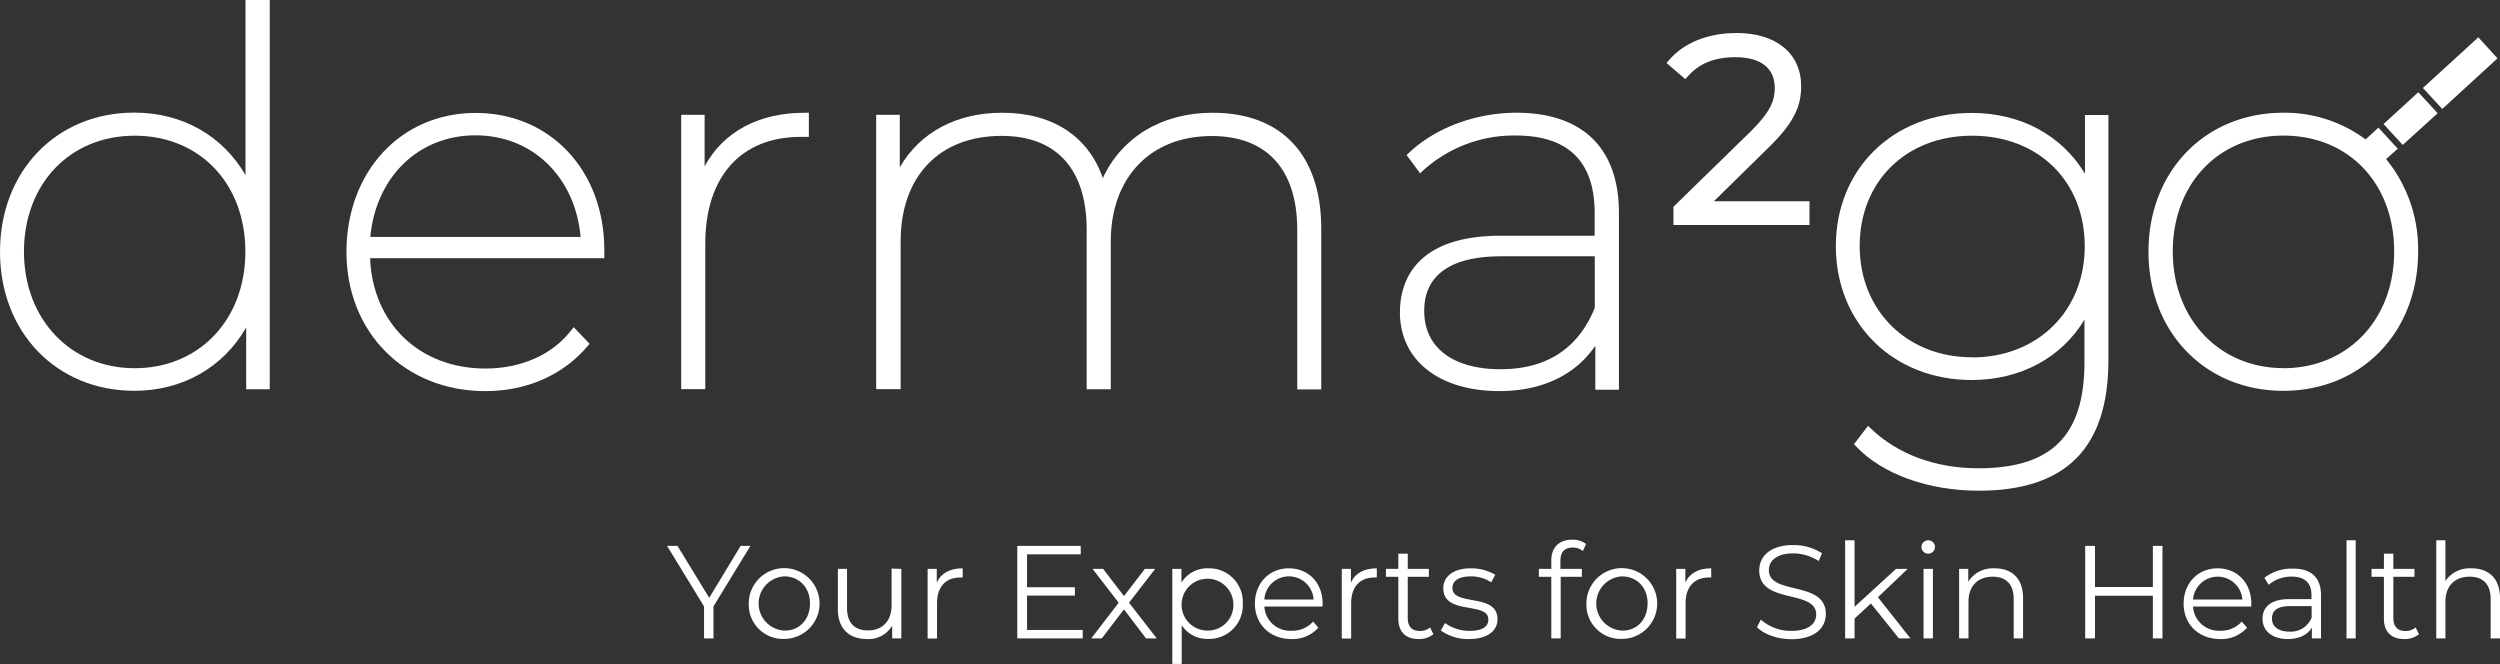
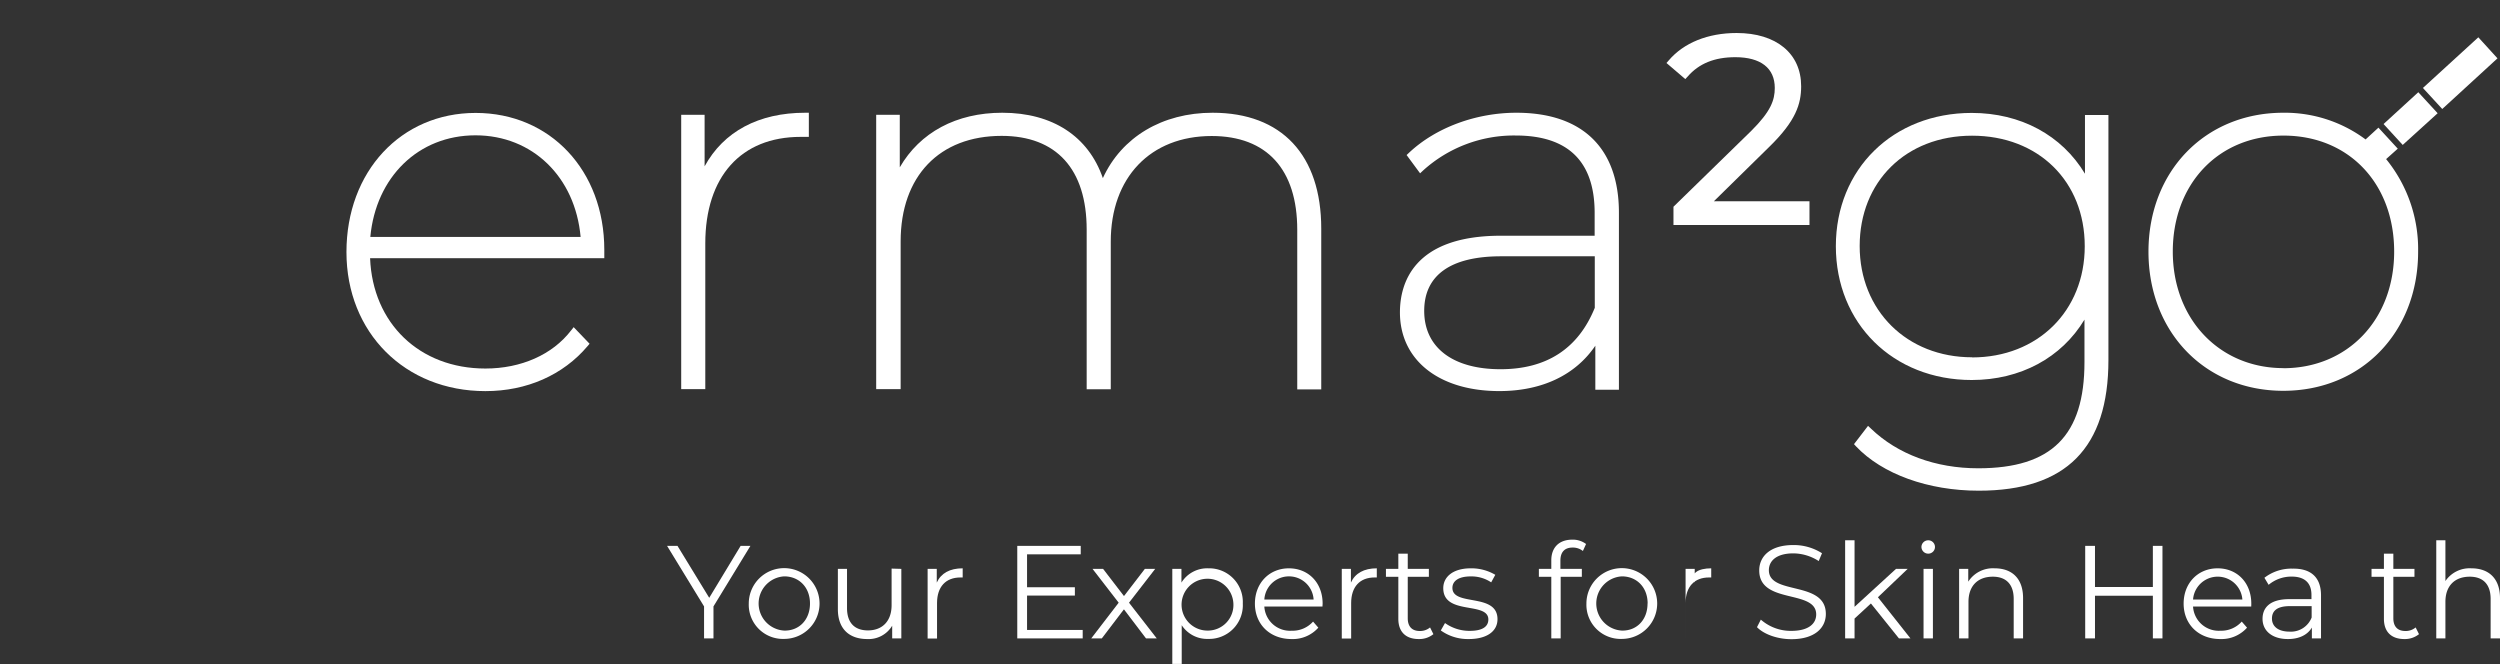
<svg xmlns="http://www.w3.org/2000/svg" viewBox="0 0 546.83 145.25">
  <rect x="0" y="0" width="546.83" height="145.25" fill="#333333" stroke="none" />
  <defs>
    <style>.cls-1{fill:#fff;}.cls-2{isolation:isolate;}</style>
  </defs>
  <title>derma2go_logo_EN_white</title>
  <g id="Capa_2" data-name="Capa 2">
    <g id="Capa_1-2" data-name="Capa 1">
      <g id="Capa_2-2" data-name="Capa 2">
        <g id="Capa_1-2-2" data-name="Capa 1-2">
-           <path class="cls-1" d="M53.7,0V38.29c-5-8.61-13.84-13.66-24.32-13.66C12.35,24.63,0,37.42,0,55.05S12.35,85.48,29.38,85.48c10.55,0,19.46-5.13,24.47-13.85V85.14H59V0ZM29.45,80.54c-14,0-24.21-10.71-24.21-25.49s10-25.37,24.21-25.37S53.67,40.12,53.67,55.05,43.52,80.54,29.45,80.54Z" />
          <path class="cls-1" d="M132.18,54.64c0-17.33-11.82-29.94-28.14-29.94S75.78,37.5,75.78,55.13s12.8,30.42,30.39,30.42c9.06,0,17-3.52,22.35-9.84l.44-.52-3.48-3.63-.56.71c-4.08,5.31-10.93,8.34-18.75,8.34-14.41,0-24.66-9.88-25.22-24.14h51.23V54.64ZM104,29.6c12.46,0,21.82,9.1,23,22.23h-46C82.22,38.7,91.54,29.6,104,29.6Z" />
          <path class="cls-1" d="M176.12,24.66c-10.18,0-17.85,4.12-22,11.72V25.11H149v60h5.27V53.25c0-14.59,7.79-23.31,20.85-23.31h1.8V24.66Z" />
          <path class="cls-1" d="M265.23,24.66c-11,0-19.88,5.32-24,14.3-3.15-9.13-11-14.3-22-14.3-10.07,0-18,4.31-22.42,11.94V25.11h-5.16v60H197V52.81c0-14.26,8.46-23.09,22.09-23.09,12,0,18.6,7.29,18.6,20.5V85.14h5.27V52.84c0-14,8.65-23.09,22.08-23.09,12.05,0,18.71,7.3,18.71,20.51V85.18H289V50C289,33.91,280.35,24.66,265.23,24.66Z" />
          <path class="cls-1" d="M331.69,24.66c-8.87,0-17.66,3.26-23.5,8.76l-.52.49,2.95,4,.64-.6a29.59,29.59,0,0,1,20.28-7.67c11.46,0,17.26,5.69,17.26,16.92v5H328.29c-19.2,0-22.08,10.51-22.08,16.76,0,10.44,8.53,17.22,21.74,17.22,9.36,0,16.65-3.52,21-9.92v9.62h5.16V46.52C354.11,32.41,346.14,24.66,331.69,24.66Zm17.14,42.67c-3.63,8.94-10.55,13.43-20.62,13.43-10.44,0-16.69-4.75-16.69-12.76,0-7.82,5.8-11.94,16.8-11.94h20.51Z" />
          <path class="cls-1" d="M456.05,25.15V38C451,29.6,442,24.7,431.28,24.7c-17.22,0-29.72,12.28-29.72,29.15s12.5,29.27,29.72,29.27c10.66,0,19.65-4.87,24.66-13.21v9.28c0,16.06-7.15,23.24-23.24,23.24-9.32,0-17.63-3.07-23.46-8.68l-.64-.6-3.07,4,.45.49c5.73,6.06,15.76,9.69,26.83,9.69,19.09,0,28.37-9.36,28.37-28.59V25.15Zm-24.7,53c-14.26,0-24.58-10.25-24.58-24.33s10.1-24.14,24.58-24.14S456,39.63,456,53.85,445.65,78.18,431.35,78.18Z" />
          <path class="cls-1" d="M374.81,44.09,387.12,32c5.69-5.58,6.85-9.25,6.85-13.14,0-7.15-5.43-11.64-14.11-11.64-6.29,0-11.57,2.14-14.86,6l-.49.56,4.12,3.52.52-.56c2.47-2.85,5.88-4.23,10.41-4.23,5.57,0,8.64,2.39,8.64,6.73,0,2.66-.86,5.13-5.16,9.4l-17,16.58v4h29.75v-5.2l-21,0Z" />
          <path class="cls-1" d="M524.47,32.52l-4.23-4.6-2.81,2.58a29.6,29.6,0,0,0-18-5.84c-17.1,0-29.49,12.8-29.49,30.39s12.39,30.43,29.49,30.43,29.49-12.8,29.49-30.43a31.2,31.2,0,0,0-7-20.25Zm-25,48c-14,0-24.21-10.71-24.21-25.49s9.95-25.37,24.21-25.37,24.21,10.44,24.21,25.37S513.46,80.54,499.43,80.54Z" />
          <polygon class="cls-1" points="542.09 8.16 529.97 19.24 534.2 23.84 546.28 12.76 542.09 8.16" />
          <polygon class="cls-1" points="521.36 27.13 525.55 31.7 533.19 24.77 528.96 20.17 521.36 27.13" />
        </g>
      </g>
      <g class="cls-2">
        <path class="cls-1" d="M156.06,132.64v7H154v-7l-8.09-13.24h2.28l6.94,11.36L162,119.4h2.14Z" />
        <path class="cls-1" d="M163.78,132a7.74,7.74,0,1,1,7.75,7.75A7.48,7.48,0,0,1,163.78,132Zm13.39,0c0-3.55-2.4-5.93-5.64-5.93a5.94,5.94,0,0,0,0,11.86C174.77,138,177.17,135.59,177.17,132Z" />
        <path class="cls-1" d="M197.15,124.43v15.21h-2v-2.78a6,6,0,0,1-5.46,2.92c-3.88,0-6.42-2.17-6.42-6.53v-8.82h2V133c0,3.24,1.68,4.89,4.57,4.89,3.18,0,5.18-2.05,5.18-5.52v-8Z" />
        <path class="cls-1" d="M210.57,124.31v2c-.18,0-.35,0-.49,0-3.19,0-5.12,2-5.12,5.61v7.75H202.9V124.43h2v3C205.83,125.38,207.76,124.31,210.57,124.31Z" />
        <path class="cls-1" d="M236.82,137.79v1.85H222.51V119.4h13.88v1.85H224.65v7.2h10.46v1.82H224.65v7.52Z" />
        <path class="cls-1" d="M250.67,139.64l-4.83-6.36L241,139.64h-2.31l6-7.81-5.72-7.4h2.31l4.57,5.95,4.57-5.95h2.26l-5.73,7.4,6.07,7.81Z" />
        <path class="cls-1" d="M271.84,132a7.37,7.37,0,0,1-7.58,7.75,6.63,6.63,0,0,1-5.78-3v8.48h-2.06V124.43h2v3a6.62,6.62,0,0,1,5.87-3.12A7.36,7.36,0,0,1,271.84,132Zm-2.06,0a5.67,5.67,0,1,0-5.67,5.93A5.6,5.6,0,0,0,269.78,132Z" />
        <path class="cls-1" d="M289.27,132.67H276.55a5.63,5.63,0,0,0,6,5.29,6,6,0,0,0,4.66-2l1.15,1.33a7.47,7.47,0,0,1-5.87,2.49c-4.74,0-8-3.24-8-7.75s3.16-7.72,7.43-7.72,7.38,3.15,7.38,7.72C289.3,132.21,289.27,132.44,289.27,132.67Zm-12.72-1.53h10.78a5.4,5.4,0,0,0-10.78,0Z" />
        <path class="cls-1" d="M301.15,124.31v2c-.17,0-.34,0-.49,0-3.18,0-5.12,2-5.12,5.61v7.75h-2.05V124.43h2v3C296.41,125.38,298.35,124.31,301.15,124.31Z" />
        <path class="cls-1" d="M313.53,138.71a4.92,4.92,0,0,1-3.21,1.07c-2.87,0-4.46-1.62-4.46-4.42v-9.2h-2.71v-1.73h2.71V121.1h2.06v3.33h4.62v1.73h-4.62v9.08c0,1.79.92,2.78,2.63,2.78a3.37,3.37,0,0,0,2.25-.78Z" />
        <path class="cls-1" d="M315.15,137.9l.92-1.62a9.17,9.17,0,0,0,5.41,1.71c2.89,0,4.07-1,4.07-2.49,0-4-9.86-.84-9.86-6.85,0-2.49,2.15-4.34,6-4.34a10.3,10.3,0,0,1,5.38,1.42l-.9,1.65a7.76,7.76,0,0,0-4.48-1.3c-2.75,0-4,1.07-4,2.51,0,4.11,9.86,1,9.86,6.85,0,2.64-2.32,4.34-6.28,4.34A10.14,10.14,0,0,1,315.15,137.9Z" />
        <path class="cls-1" d="M341.31,122.63v1.8H346v1.73h-4.63v13.48h-2.05V126.16H336.6v-1.73h2.72v-1.88c0-2.72,1.62-4.51,4.6-4.51a4.79,4.79,0,0,1,3,.95l-.69,1.53a3.5,3.5,0,0,0-2.26-.75C342.24,119.77,341.31,120.75,341.31,122.63Z" />
        <path class="cls-1" d="M347,132a7.74,7.74,0,1,1,7.75,7.75A7.48,7.48,0,0,1,347,132Zm13.39,0c0-3.55-2.4-5.93-5.64-5.93a5.94,5.94,0,0,0,0,11.86C358,138,360.37,135.59,360.37,132Z" />
-         <path class="cls-1" d="M374.3,124.31v2c-.17,0-.34,0-.49,0-3.18,0-5.12,2-5.12,5.61v7.75h-2.05V124.43h2v3C369.56,125.38,371.5,124.31,374.3,124.31Z" />
+         <path class="cls-1" d="M374.3,124.31v2c-.17,0-.34,0-.49,0-3.18,0-5.12,2-5.12,5.61v7.75V124.43h2v3C369.56,125.38,371.5,124.31,374.3,124.31Z" />
        <path class="cls-1" d="M384.31,137.18l.84-1.65a9.92,9.92,0,0,0,6.68,2.46c3.78,0,5.43-1.59,5.43-3.59,0-5.55-12.46-2.14-12.46-9.63,0-3,2.31-5.55,7.46-5.55a11.48,11.48,0,0,1,6.27,1.79l-.72,1.71a10.39,10.39,0,0,0-5.55-1.68c-3.7,0-5.35,1.65-5.35,3.68,0,5.55,12.46,2.19,12.46,9.57,0,3-2.37,5.52-7.54,5.52C388.79,139.81,385.81,138.74,384.31,137.18Z" />
        <path class="cls-1" d="M409.23,132l-3.58,3.3v4.34h-2.06V118.18h2.06v14.55l9.07-8.3h2.55l-6.51,6.21,7.12,9h-2.52Z" />
        <path class="cls-1" d="M420.28,119.63a1.48,1.48,0,0,1,1.5-1.45,1.46,1.46,0,1,1,0,2.92A1.48,1.48,0,0,1,420.28,119.63Zm.46,4.8h2.05v15.21h-2.05Z" />
        <path class="cls-1" d="M442.51,130.82v8.82h-2.05V131c0-3.21-1.68-4.86-4.57-4.86-3.27,0-5.32,2-5.32,5.5v8h-2.05V124.43h2v2.8a6.39,6.39,0,0,1,5.78-2.92C440,124.31,442.51,126.45,442.51,130.82Z" />
        <path class="cls-1" d="M473,119.4v20.24H470.9V130.3H458.24v9.34H456.1V119.4h2.14v9H470.9v-9Z" />
        <path class="cls-1" d="M492.42,132.67H479.69a5.63,5.63,0,0,0,6,5.29,6,6,0,0,0,4.65-2l1.16,1.33a7.49,7.49,0,0,1-5.87,2.49c-4.74,0-8-3.24-8-7.75s3.15-7.72,7.43-7.72,7.37,3.15,7.37,7.72C492.44,132.21,492.42,132.44,492.42,132.67Zm-12.73-1.53h10.79a5.41,5.41,0,0,0-10.79,0Z" />
        <path class="cls-1" d="M507.68,130.21v9.43h-2v-2.37c-.93,1.56-2.72,2.51-5.24,2.51-3.44,0-5.55-1.79-5.55-4.42,0-2.35,1.5-4.31,5.87-4.31h4.83v-.93c0-2.6-1.48-4-4.31-4a7.73,7.73,0,0,0-5.06,1.8l-.92-1.54a9.63,9.63,0,0,1,6.18-2C505.46,124.31,507.68,126.28,507.68,130.21Zm-2.05,4.86v-2.49h-4.77c-2.95,0-3.91,1.16-3.91,2.72,0,1.76,1.42,2.86,3.85,2.86A4.87,4.87,0,0,0,505.63,135.07Z" />
-         <path class="cls-1" d="M513.26,118.18h2v21.46h-2Z" />
        <path class="cls-1" d="M529.11,138.71a4.92,4.92,0,0,1-3.21,1.07c-2.87,0-4.46-1.62-4.46-4.42v-9.2h-2.71v-1.73h2.71V121.1h2.06v3.33h4.62v1.73H523.5v9.08c0,1.79.92,2.78,2.63,2.78a3.37,3.37,0,0,0,2.25-.78Z" />
        <path class="cls-1" d="M546.83,130.82v8.82h-2.05V131c0-3.21-1.68-4.86-4.57-4.86-3.27,0-5.32,2-5.32,5.5v8h-2V118.18h2v8.91a6.42,6.42,0,0,1,5.7-2.78C544.29,124.31,546.83,126.45,546.83,130.82Z" />
      </g>
    </g>
  </g>
</svg>